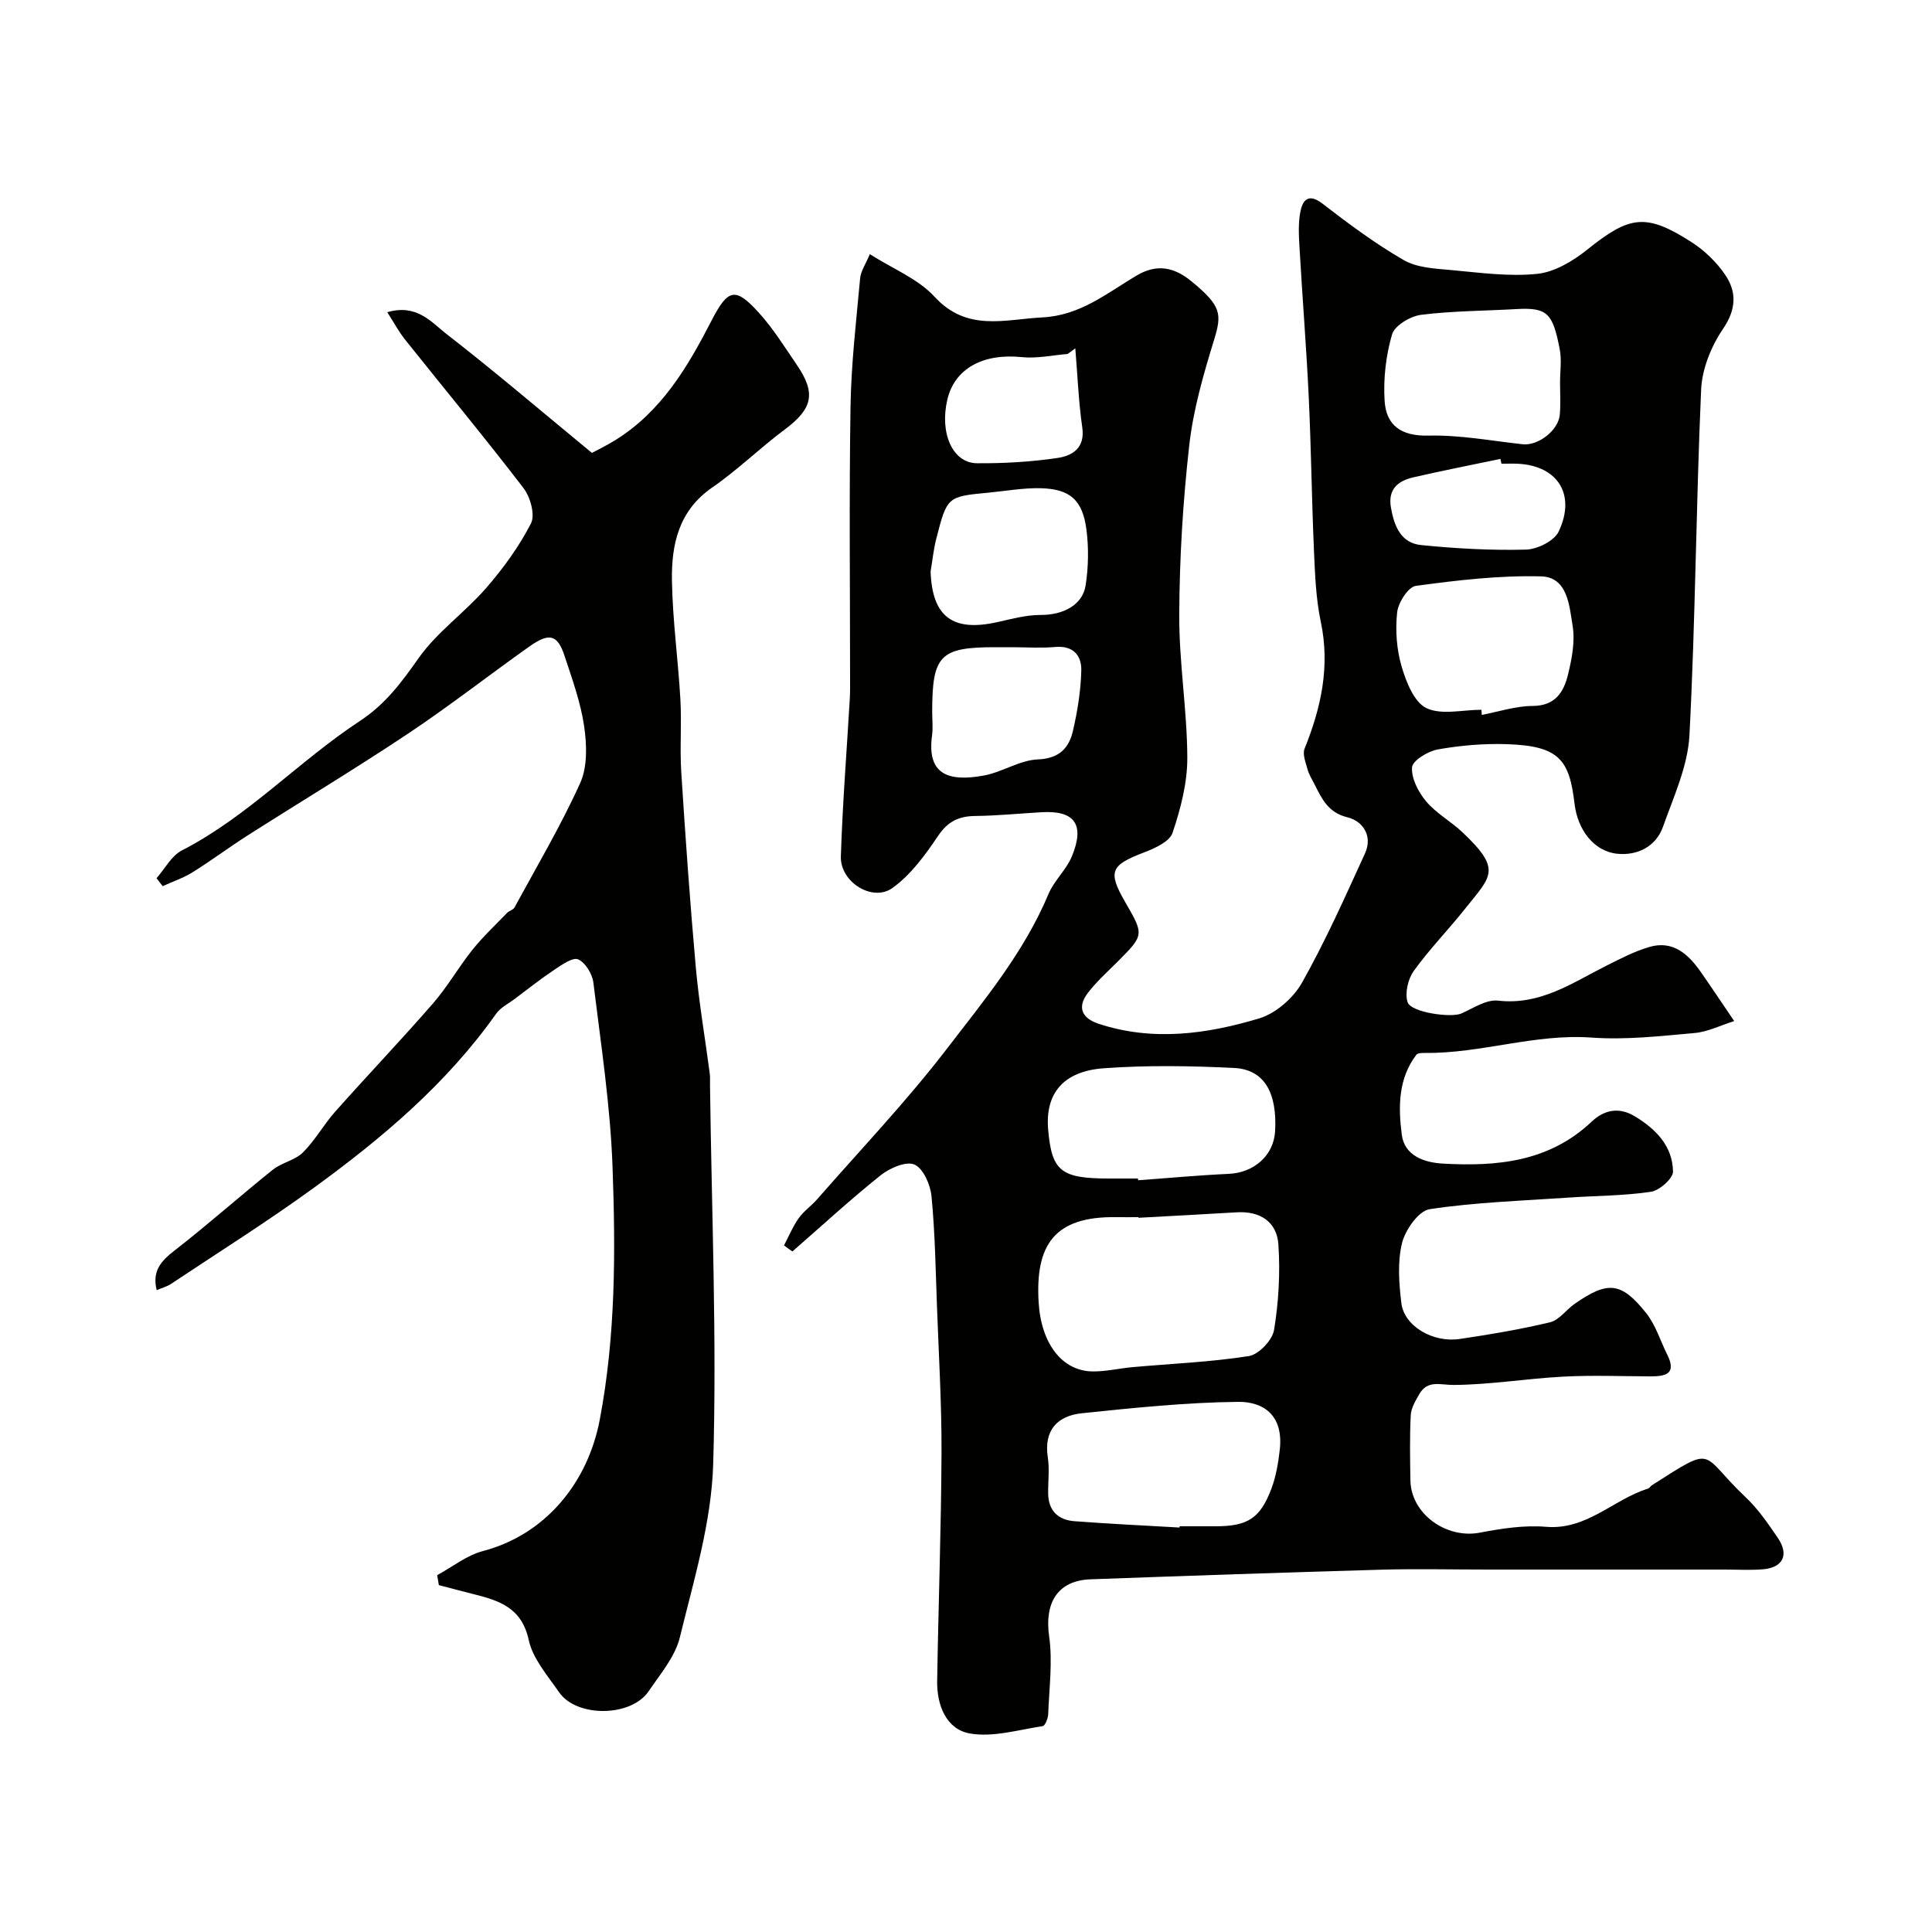
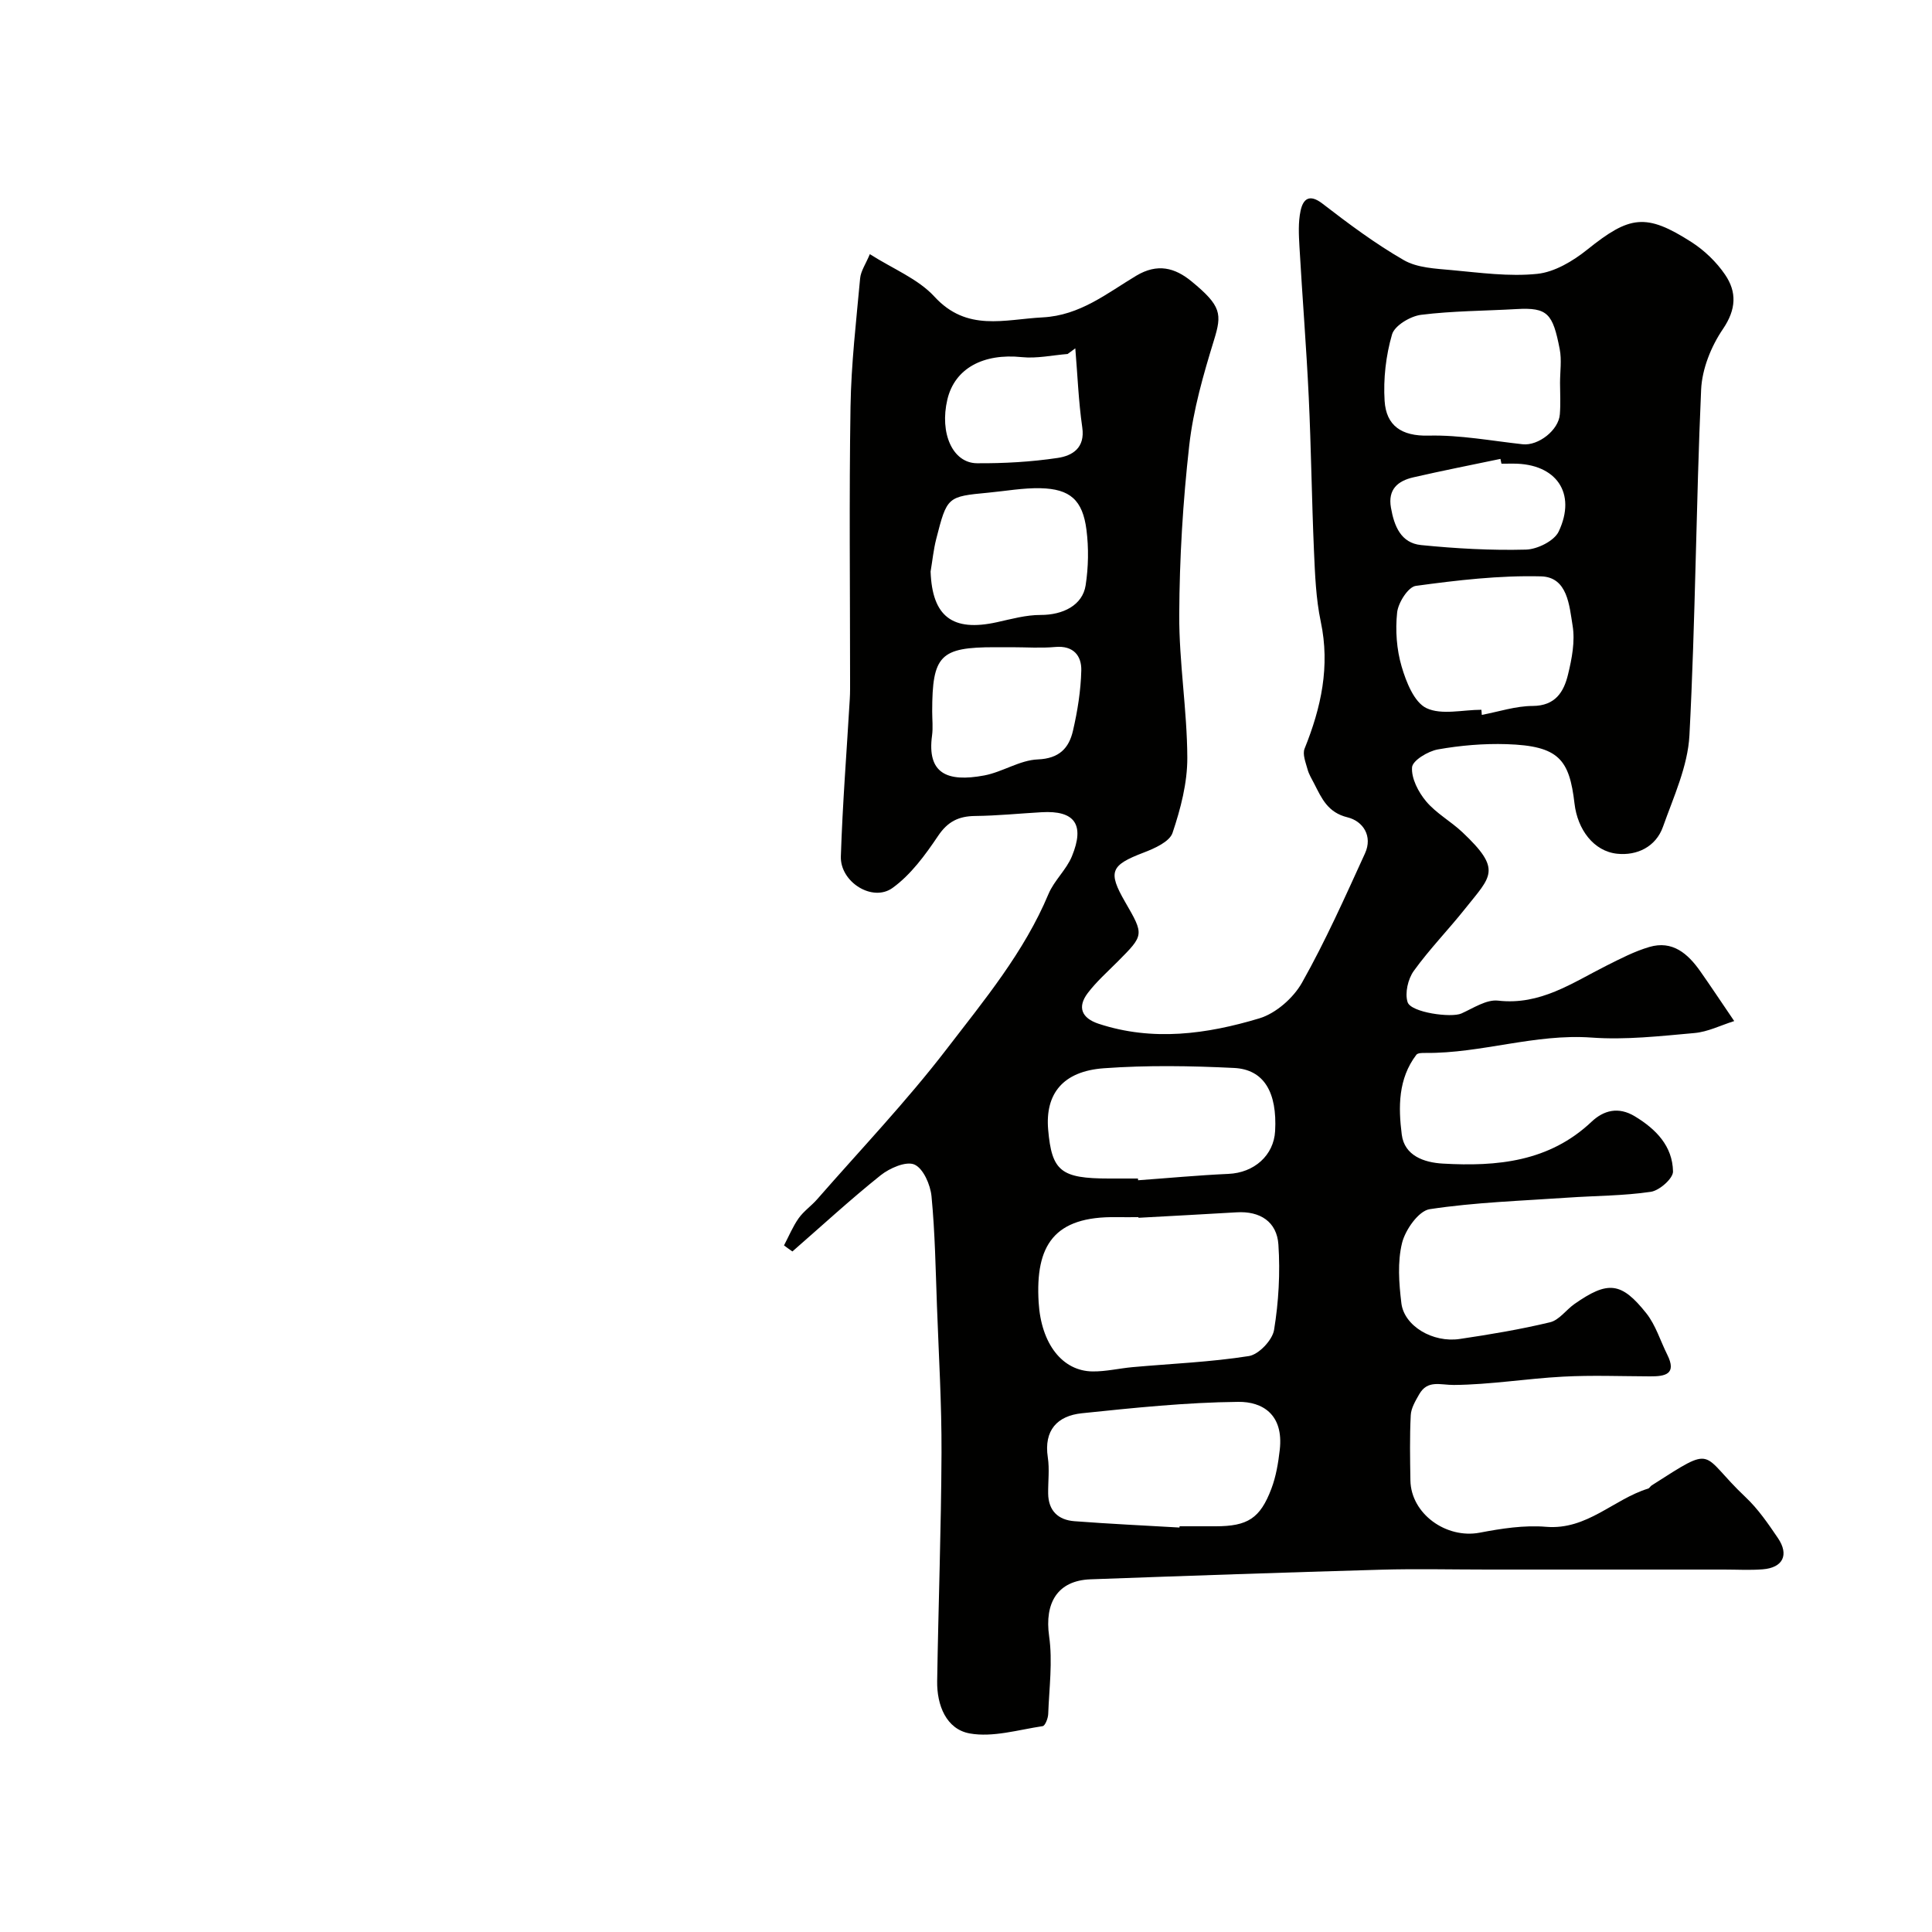
<svg xmlns="http://www.w3.org/2000/svg" enable-background="new 0 0 400 400" viewBox="0 0 400 400">
  <g fill="#010100">
    <path d="m162.32 257.85c.99-1.88 1.81-3.89 3.03-5.62 1.04-1.47 2.62-2.55 3.83-3.93 8.99-10.29 18.45-20.22 26.76-31.03 7.8-10.16 16.09-20.12 21.14-32.18 1.17-2.79 3.7-5.01 4.85-7.81 2.71-6.59.57-9.51-6.25-9.12-4.59.26-9.18.73-13.78.78-3.42.04-5.68 1.14-7.69 4.14-2.65 3.94-5.63 8.02-9.41 10.75-4.16 3.01-10.88-1.22-10.71-6.52.35-10.88 1.21-21.74 1.85-32.61.08-1.33.06-2.66.06-4 0-18.83-.21-37.66.09-56.49.14-8.87 1.18-17.73 1.99-26.58.14-1.52 1.16-2.96 2.01-5.01 4.82 3.07 9.99 5.11 13.37 8.79 6.74 7.35 14.49 4.71 22.41 4.3 7.75-.4 13.31-4.99 19.37-8.62 4.41-2.64 8.01-1.66 11.45 1.16 6.22 5.11 6.32 6.76 4.65 12.18-2.19 7.12-4.29 14.41-5.12 21.78-1.31 11.62-2.02 23.36-2.07 35.06-.05 9.86 1.63 19.73 1.67 29.6.02 5.21-1.38 10.58-3.06 15.57-.62 1.84-3.73 3.22-5.98 4.08-6.84 2.61-7.45 3.95-3.84 10.21 3.96 6.85 3.95 6.84-1.55 12.37-2.11 2.12-4.38 4.13-6.18 6.5-2.23 2.94-1.24 5.2 2.22 6.35 11.23 3.71 22.43 2.16 33.3-1.11 3.42-1.03 7.04-4.21 8.83-7.38 4.87-8.64 8.92-17.74 13.05-26.78 1.63-3.57-.4-6.67-3.62-7.46-4.1-1-5.34-3.92-6.89-6.95-.5-.98-1.11-1.95-1.39-3-.38-1.4-1.08-3.11-.61-4.27 3.43-8.5 5.31-17.04 3.35-26.29-1.01-4.79-1.19-9.8-1.41-14.72-.46-10.59-.58-21.2-1.08-31.79-.49-10.37-1.33-20.73-1.92-31.1-.14-2.48-.28-5.06.23-7.46.51-2.38 1.77-3.6 4.52-1.49 5.42 4.18 10.95 8.31 16.86 11.71 2.78 1.6 6.53 1.75 9.88 2.06 5.9.54 11.9 1.38 17.73.78 3.6-.37 7.39-2.64 10.34-5 8.79-7.06 12.15-7.64 21.63-1.56 2.66 1.71 5.14 4.1 6.92 6.71 2.46 3.6 2.34 7.19-.44 11.28-2.44 3.58-4.32 8.26-4.51 12.54-1.06 23.85-1.17 47.74-2.42 71.57-.34 6.4-3.28 12.74-5.48 18.94-1.48 4.17-5.4 6-9.46 5.58-4.92-.5-8.23-5.07-8.85-10.36-1.07-9.17-3.22-11.98-14.06-12.33-4.74-.15-9.56.26-14.23 1.09-2.04.36-5.24 2.29-5.35 3.7-.17 2.3 1.31 5.14 2.92 7.06 2.08 2.47 5.1 4.12 7.49 6.37 8.29 7.81 5.97 9.07.6 15.82-3.47 4.37-7.41 8.4-10.66 12.92-1.2 1.67-1.87 4.6-1.27 6.46.7 2.15 9.05 3.28 11.14 2.34 2.47-1.11 5.19-2.94 7.6-2.66 8.73 1 15.33-3.67 22.43-7.24 2.89-1.45 5.81-2.97 8.88-3.87 4.79-1.41 7.97 1.38 10.53 5.01 2.16 3.07 4.23 6.2 7.04 10.33-2.8.88-5.47 2.24-8.24 2.48-7.07.63-14.23 1.45-21.27.94-11.72-.85-22.85 3.29-34.41 3.18-.64-.01-1.6-.01-1.89.38-3.79 4.97-3.74 10.86-3.02 16.53.56 4.37 4.61 5.78 8.5 6 11.21.64 22.01-.36 30.8-8.67 2.5-2.36 5.54-3.18 8.95-1.12 4.42 2.67 7.81 6.18 7.91 11.42.03 1.44-2.81 3.95-4.59 4.21-5.68.84-11.48.81-17.23 1.21-9.54.66-19.15.96-28.57 2.39-2.28.35-5.03 4.26-5.71 6.99-.97 3.95-.64 8.36-.14 12.48.58 4.72 6.5 8.23 12.08 7.4 6.27-.93 12.55-1.98 18.71-3.46 1.87-.45 3.31-2.56 5.04-3.78 6.91-4.83 9.69-4.62 14.89 1.93 1.94 2.45 2.89 5.68 4.32 8.54 2.05 4.09-.44 4.53-3.58 4.51-6-.02-12.01-.26-17.99.06-7.54.4-15.06 1.66-22.59 1.72-2.83.02-5.46-1.12-7.2 1.95-.77 1.35-1.67 2.85-1.74 4.32-.23 4.49-.14 8.99-.07 13.49.12 6.92 7.42 12.15 14.37 10.82 4.5-.86 9.21-1.59 13.73-1.21 8.46.7 13.94-5.7 21.11-7.91.29-.09.46-.48.74-.66 13.5-8.63 9.8-6.66 19.46 2.45 2.59 2.44 4.67 5.49 6.68 8.45 2.36 3.48 1.03 6.14-3.14 6.47-2.65.21-5.33.05-8 .05-16.33 0-32.66 0-48.99 0-7.36 0-14.73-.18-22.09.03-20.04.57-40.07 1.26-60.1 1.99-6.82.25-9.55 4.86-8.57 11.78.75 5.26.01 10.73-.19 16.11-.03.89-.64 2.44-1.15 2.51-5.03.75-10.3 2.37-15.1 1.51-4.85-.87-6.82-5.84-6.74-10.83.25-15.77.83-31.53.9-47.29.04-10.1-.57-20.2-.94-30.3-.28-7.6-.4-15.22-1.13-22.79-.23-2.39-1.7-5.76-3.53-6.57-1.71-.76-5.12.72-6.99 2.21-6.28 5.02-12.21 10.49-18.28 15.78-.58-.39-1.16-.82-1.74-1.25zm73.39-5.72c0-.04-.01-.09-.01-.13-1.5 0-3 .02-4.5 0-13-.23-16.87 5.84-16.16 17.64.52 8.65 4.95 14.24 11.18 14.3 2.76.03 5.51-.64 8.28-.89 8.03-.72 16.11-1.04 24.06-2.29 2.05-.32 4.87-3.3 5.22-5.4.95-5.8 1.29-11.82.9-17.68-.31-4.72-3.78-6.99-8.68-6.68-6.76.41-13.53.75-20.29 1.13zm8.49 64.13c.01-.09.01-.17.02-.26h7.48c6.59-.01 9.2-1.61 11.53-7.79.96-2.54 1.42-5.32 1.73-8.03.84-7.37-3.62-9.99-8.58-9.94-10.81.11-21.63 1.24-32.4 2.36-5.06.53-7.9 3.5-7.04 9.15.37 2.44.04 4.98.07 7.47.05 3.57 2.08 5.48 5.46 5.73 7.23.55 14.48.89 21.73 1.31zm-8.6-72.26c.01.12.02.24.03.36 6.24-.45 12.46-1.04 18.71-1.32 5.29-.23 9.38-3.8 9.66-8.87.44-7.99-2.28-12.75-8.49-13.06-8.97-.44-18.02-.59-26.96.06-8.49.61-12.18 5.29-11.54 12.71.75 8.6 2.63 10.12 12.61 10.12zm71.11-97.05c.03.35.05.71.08 1.06 3.51-.66 7.02-1.84 10.53-1.85 4.7-.02 6.45-2.91 7.32-6.5.8-3.28 1.49-6.88.95-10.13-.68-4.12-1.02-10.06-6.54-10.2-8.63-.22-17.34.8-25.92 1.97-1.58.21-3.66 3.49-3.87 5.52-.39 3.67-.11 7.63.93 11.17.94 3.2 2.59 7.4 5.14 8.62 3.13 1.48 7.52.34 11.38.34zm16.28-67.68c0-2.33.37-4.74-.07-6.99-1.43-7.35-2.48-8.66-8.92-8.29-6.6.38-13.24.37-19.78 1.19-2.22.28-5.47 2.22-6.01 4.05-1.28 4.39-1.83 9.21-1.54 13.79.33 5.08 3.46 7.31 9.1 7.17 6.48-.16 13 1.08 19.49 1.79 3.22.35 7.45-2.91 7.69-6.21.17-2.16.05-4.34.04-6.5zm-130.32 39.06c.33 9.3 4.51 12.53 13.74 10.49 2.99-.66 6.03-1.51 9.04-1.5 4.62.01 8.68-2 9.32-6.14.58-3.76.65-7.72.17-11.49-.79-6.18-3.41-8.47-9.52-8.61-3.58-.08-7.18.58-10.77.92-8.53.81-8.57.81-10.82 9.61-.56 2.19-.78 4.48-1.16 6.72zm16.81 15.67c-1.17 0-2.33 0-3.5 0-11.33 0-12.97 1.67-12.98 13.29 0 1.67.19 3.36-.03 4.99-1.07 7.85 3.09 9.71 10.8 8.27 3.78-.71 7.36-3.17 11.09-3.32 4.45-.18 6.45-2.34 7.28-5.91.95-4.09 1.63-8.33 1.73-12.52.07-3.04-1.64-5.19-5.39-4.85-2.98.27-6 .05-9 .05zm13.15-61.88c-.53.39-1.06.78-1.59 1.17-3.16.25-6.37.97-9.47.65-8-.83-13.91 2.33-15.43 8.78-1.64 6.95 1.08 13.16 6.15 13.19 5.57.04 11.2-.28 16.7-1.1 3.01-.45 5.71-2.05 5.08-6.33-.78-5.41-.98-10.91-1.44-16.36zm88.23 23.88c-.07-.33-.14-.66-.21-.99-6.02 1.26-12.05 2.44-18.04 3.82-3.18.73-5.3 2.46-4.63 6.27.66 3.8 2.05 7.33 6.24 7.75 7.2.72 14.48 1.13 21.71.94 2.36-.06 5.86-1.8 6.78-3.74 3.77-7.98-.54-14.06-9.36-14.06-.83.01-1.66.01-2.49.01z" />
-     <path d="m90.51 326.12c3.16-1.71 6.13-4.12 9.5-5 12.78-3.35 21.65-13.97 24.16-27.17 3.31-17.4 3.28-34.9 2.65-52.37-.46-12.75-2.42-25.45-3.97-38.15-.22-1.78-1.64-4.12-3.14-4.8-1.1-.5-3.37 1.1-4.89 2.11-2.85 1.9-5.54 4.04-8.29 6.1-1.3.98-2.91 1.76-3.81 3.04-10.23 14.48-23.58 25.74-37.74 36.04-9.62 6.99-19.71 13.33-29.62 19.93-.79.52-1.76.77-2.92 1.26-.98-3.99.9-6.04 3.73-8.23 6.92-5.37 13.47-11.22 20.31-16.7 1.85-1.48 4.6-1.95 6.24-3.58 2.53-2.51 4.3-5.77 6.68-8.45 6.69-7.53 13.66-14.83 20.27-22.43 2.99-3.44 5.27-7.48 8.12-11.05 2.18-2.72 4.75-5.13 7.18-7.65.44-.46 1.28-.63 1.55-1.14 4.64-8.54 9.62-16.94 13.61-25.78 1.52-3.38 1.37-7.91.81-11.74-.72-4.95-2.48-9.77-4.05-14.55-1.45-4.42-3.15-4.89-7.26-1.98-8.39 5.94-16.5 12.29-25.04 17.99-10.95 7.3-22.24 14.09-33.34 21.16-3.84 2.45-7.5 5.19-11.36 7.6-1.92 1.2-4.13 1.94-6.21 2.89-.42-.55-.85-1.1-1.27-1.65 1.73-1.96 3.08-4.64 5.25-5.75 13.7-7.05 24.17-18.46 36.85-26.8 5.31-3.49 8.64-8.02 12.17-13.03 3.81-5.4 9.54-9.41 13.94-14.46 3.57-4.1 6.84-8.6 9.31-13.41.91-1.76-.13-5.47-1.54-7.31-7.97-10.4-16.34-20.49-24.52-30.74-1.3-1.63-2.29-3.5-3.69-5.68 6.11-1.78 9.11 2.06 12.21 4.47 10 7.76 19.64 15.99 30.16 24.66.98-.53 2.95-1.48 4.8-2.62 9.56-5.91 15-15.12 19.97-24.78 3.44-6.69 4.97-6.95 9.84-1.57 2.94 3.25 5.29 7.05 7.78 10.69 4.09 5.96 3.3 9.14-2.51 13.47-5.12 3.81-9.72 8.35-14.96 11.96-6.98 4.81-8.48 11.85-8.35 19.33.14 8.2 1.28 16.38 1.75 24.59.28 5.01-.14 10.06.18 15.07.86 13.47 1.81 26.94 3.01 40.39.66 7.33 1.92 14.6 2.88 21.9.11.82.05 1.66.06 2.5.33 26.13 1.43 52.29.66 78.39-.35 12.03-4.01 24.04-6.9 35.89-.98 4.02-4.05 7.62-6.48 11.19-3.63 5.34-14.89 5.45-18.52.2-2.39-3.46-5.46-6.95-6.3-10.85-1.45-6.68-6.12-8.14-11.42-9.47-2.4-.6-4.79-1.24-7.18-1.87-.12-.72-.24-1.39-.35-2.06z" />
  </g>
</svg>